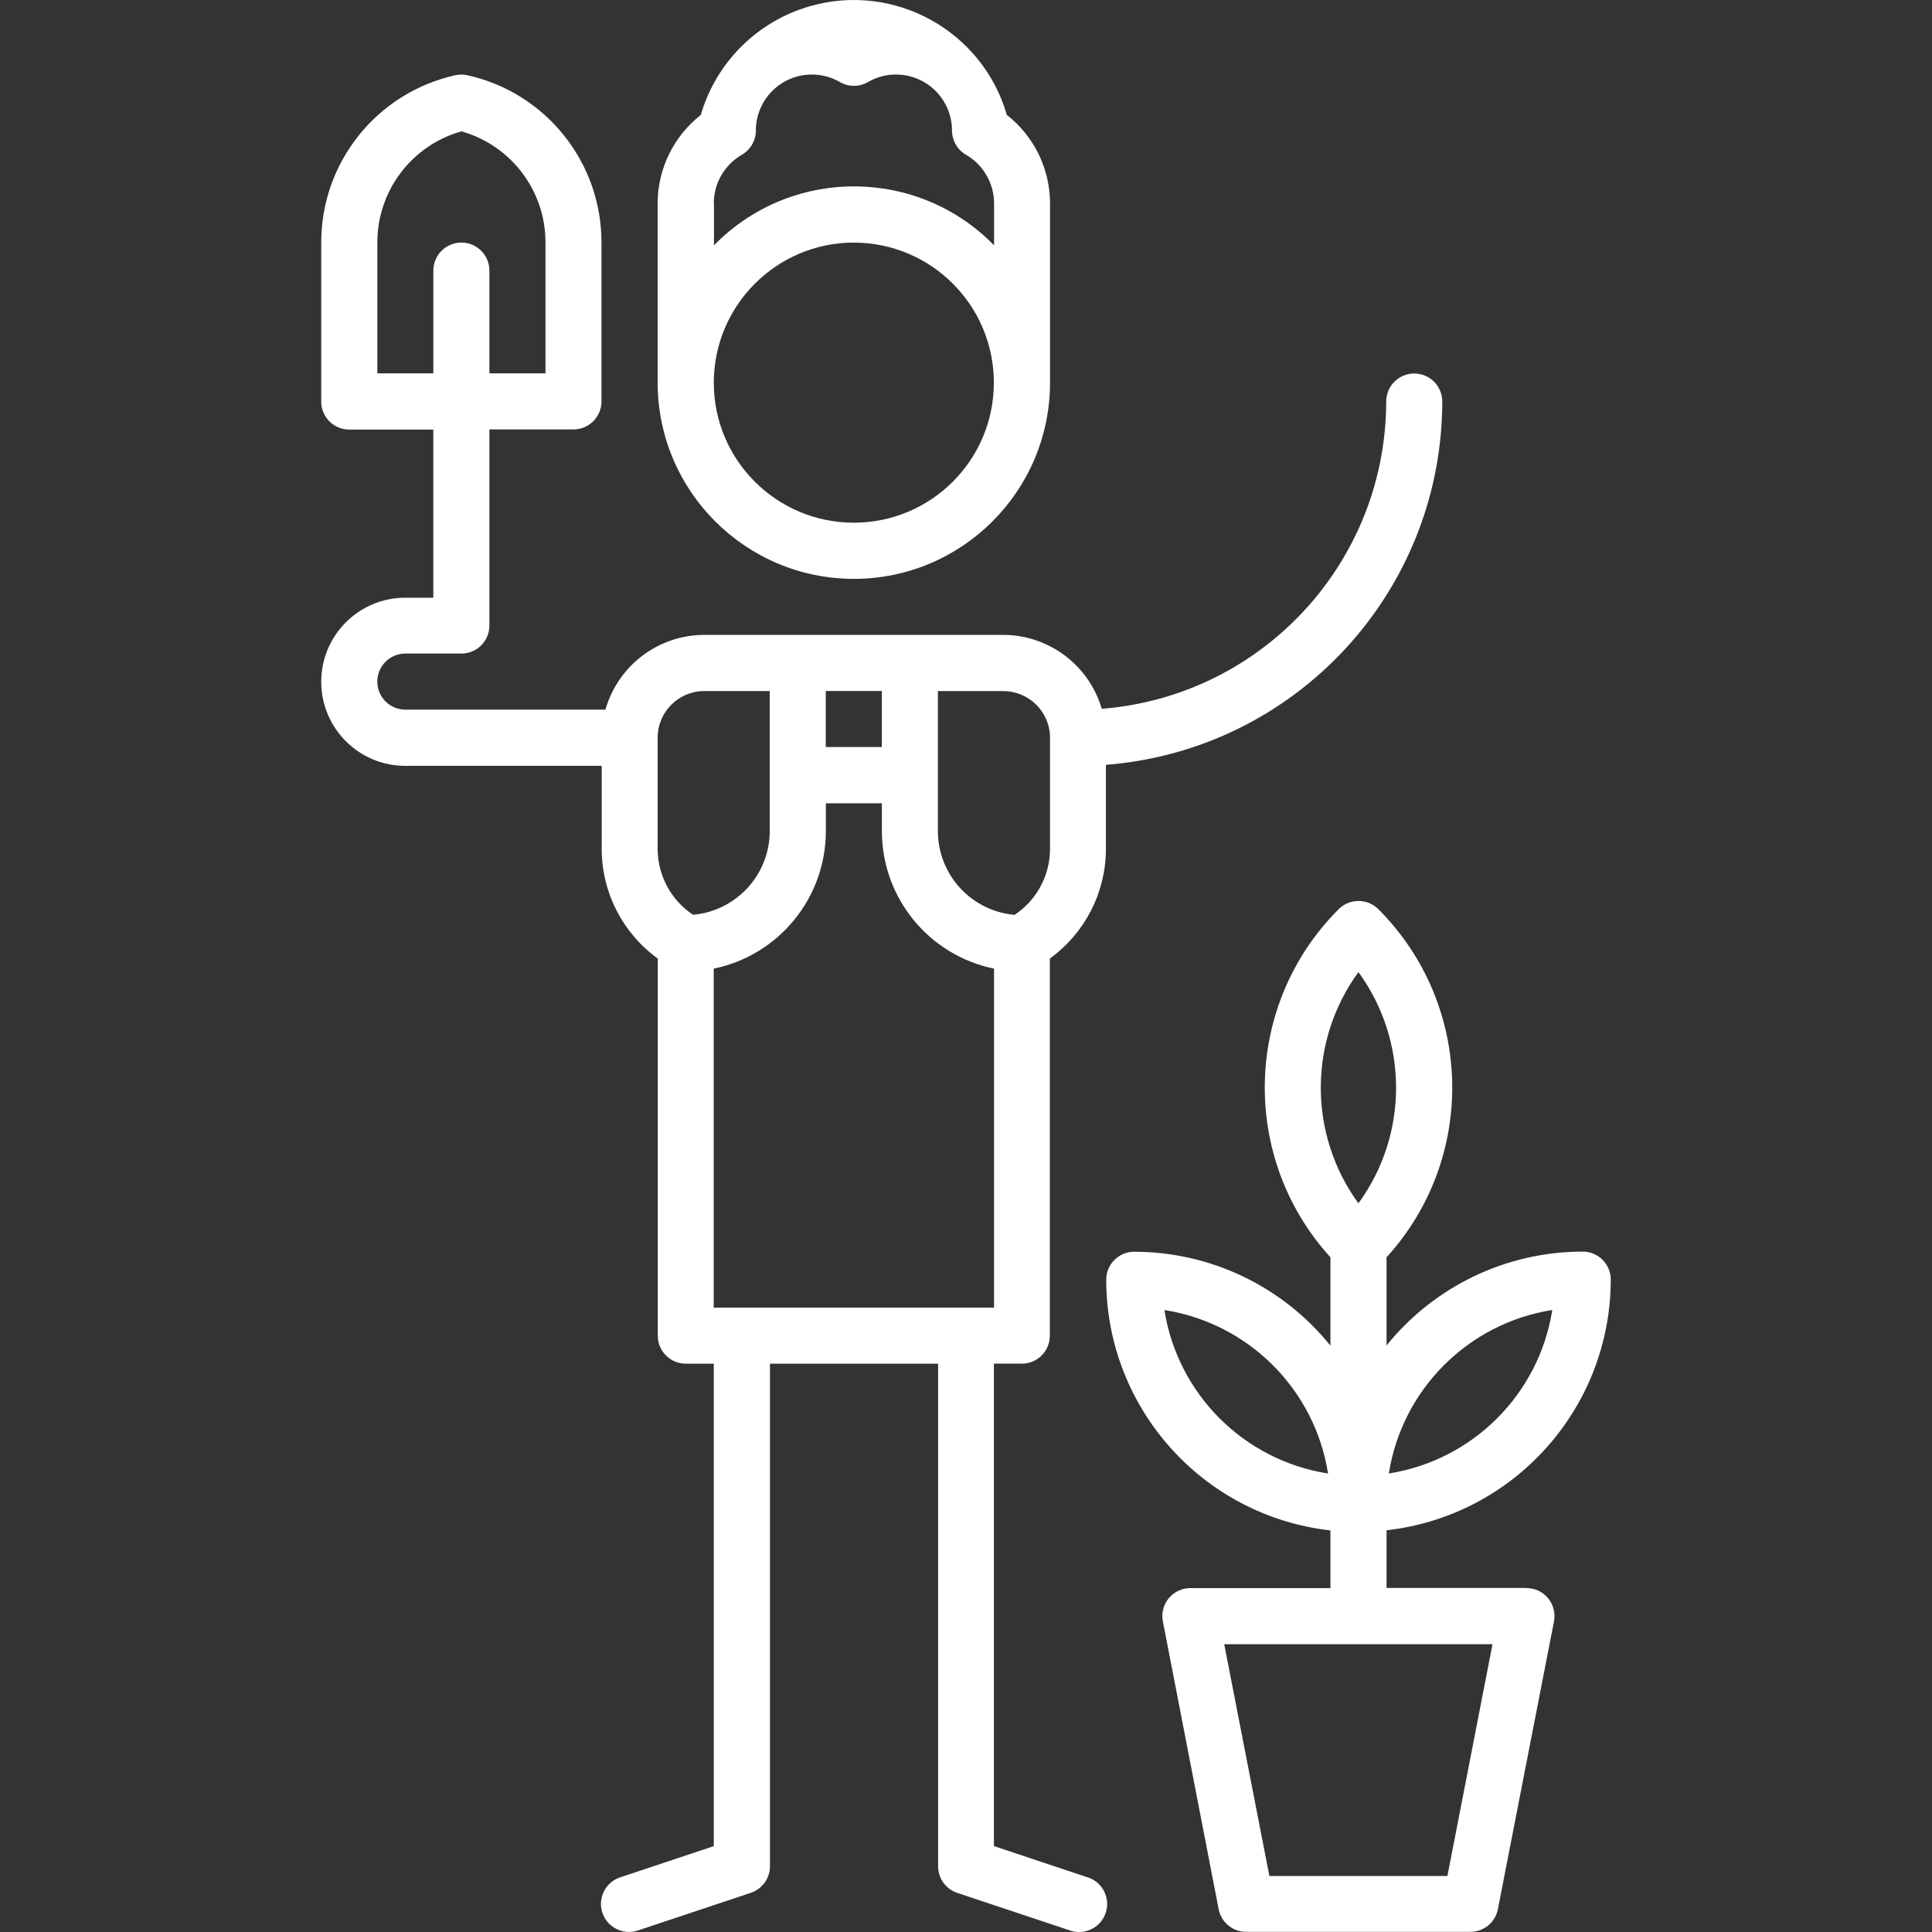
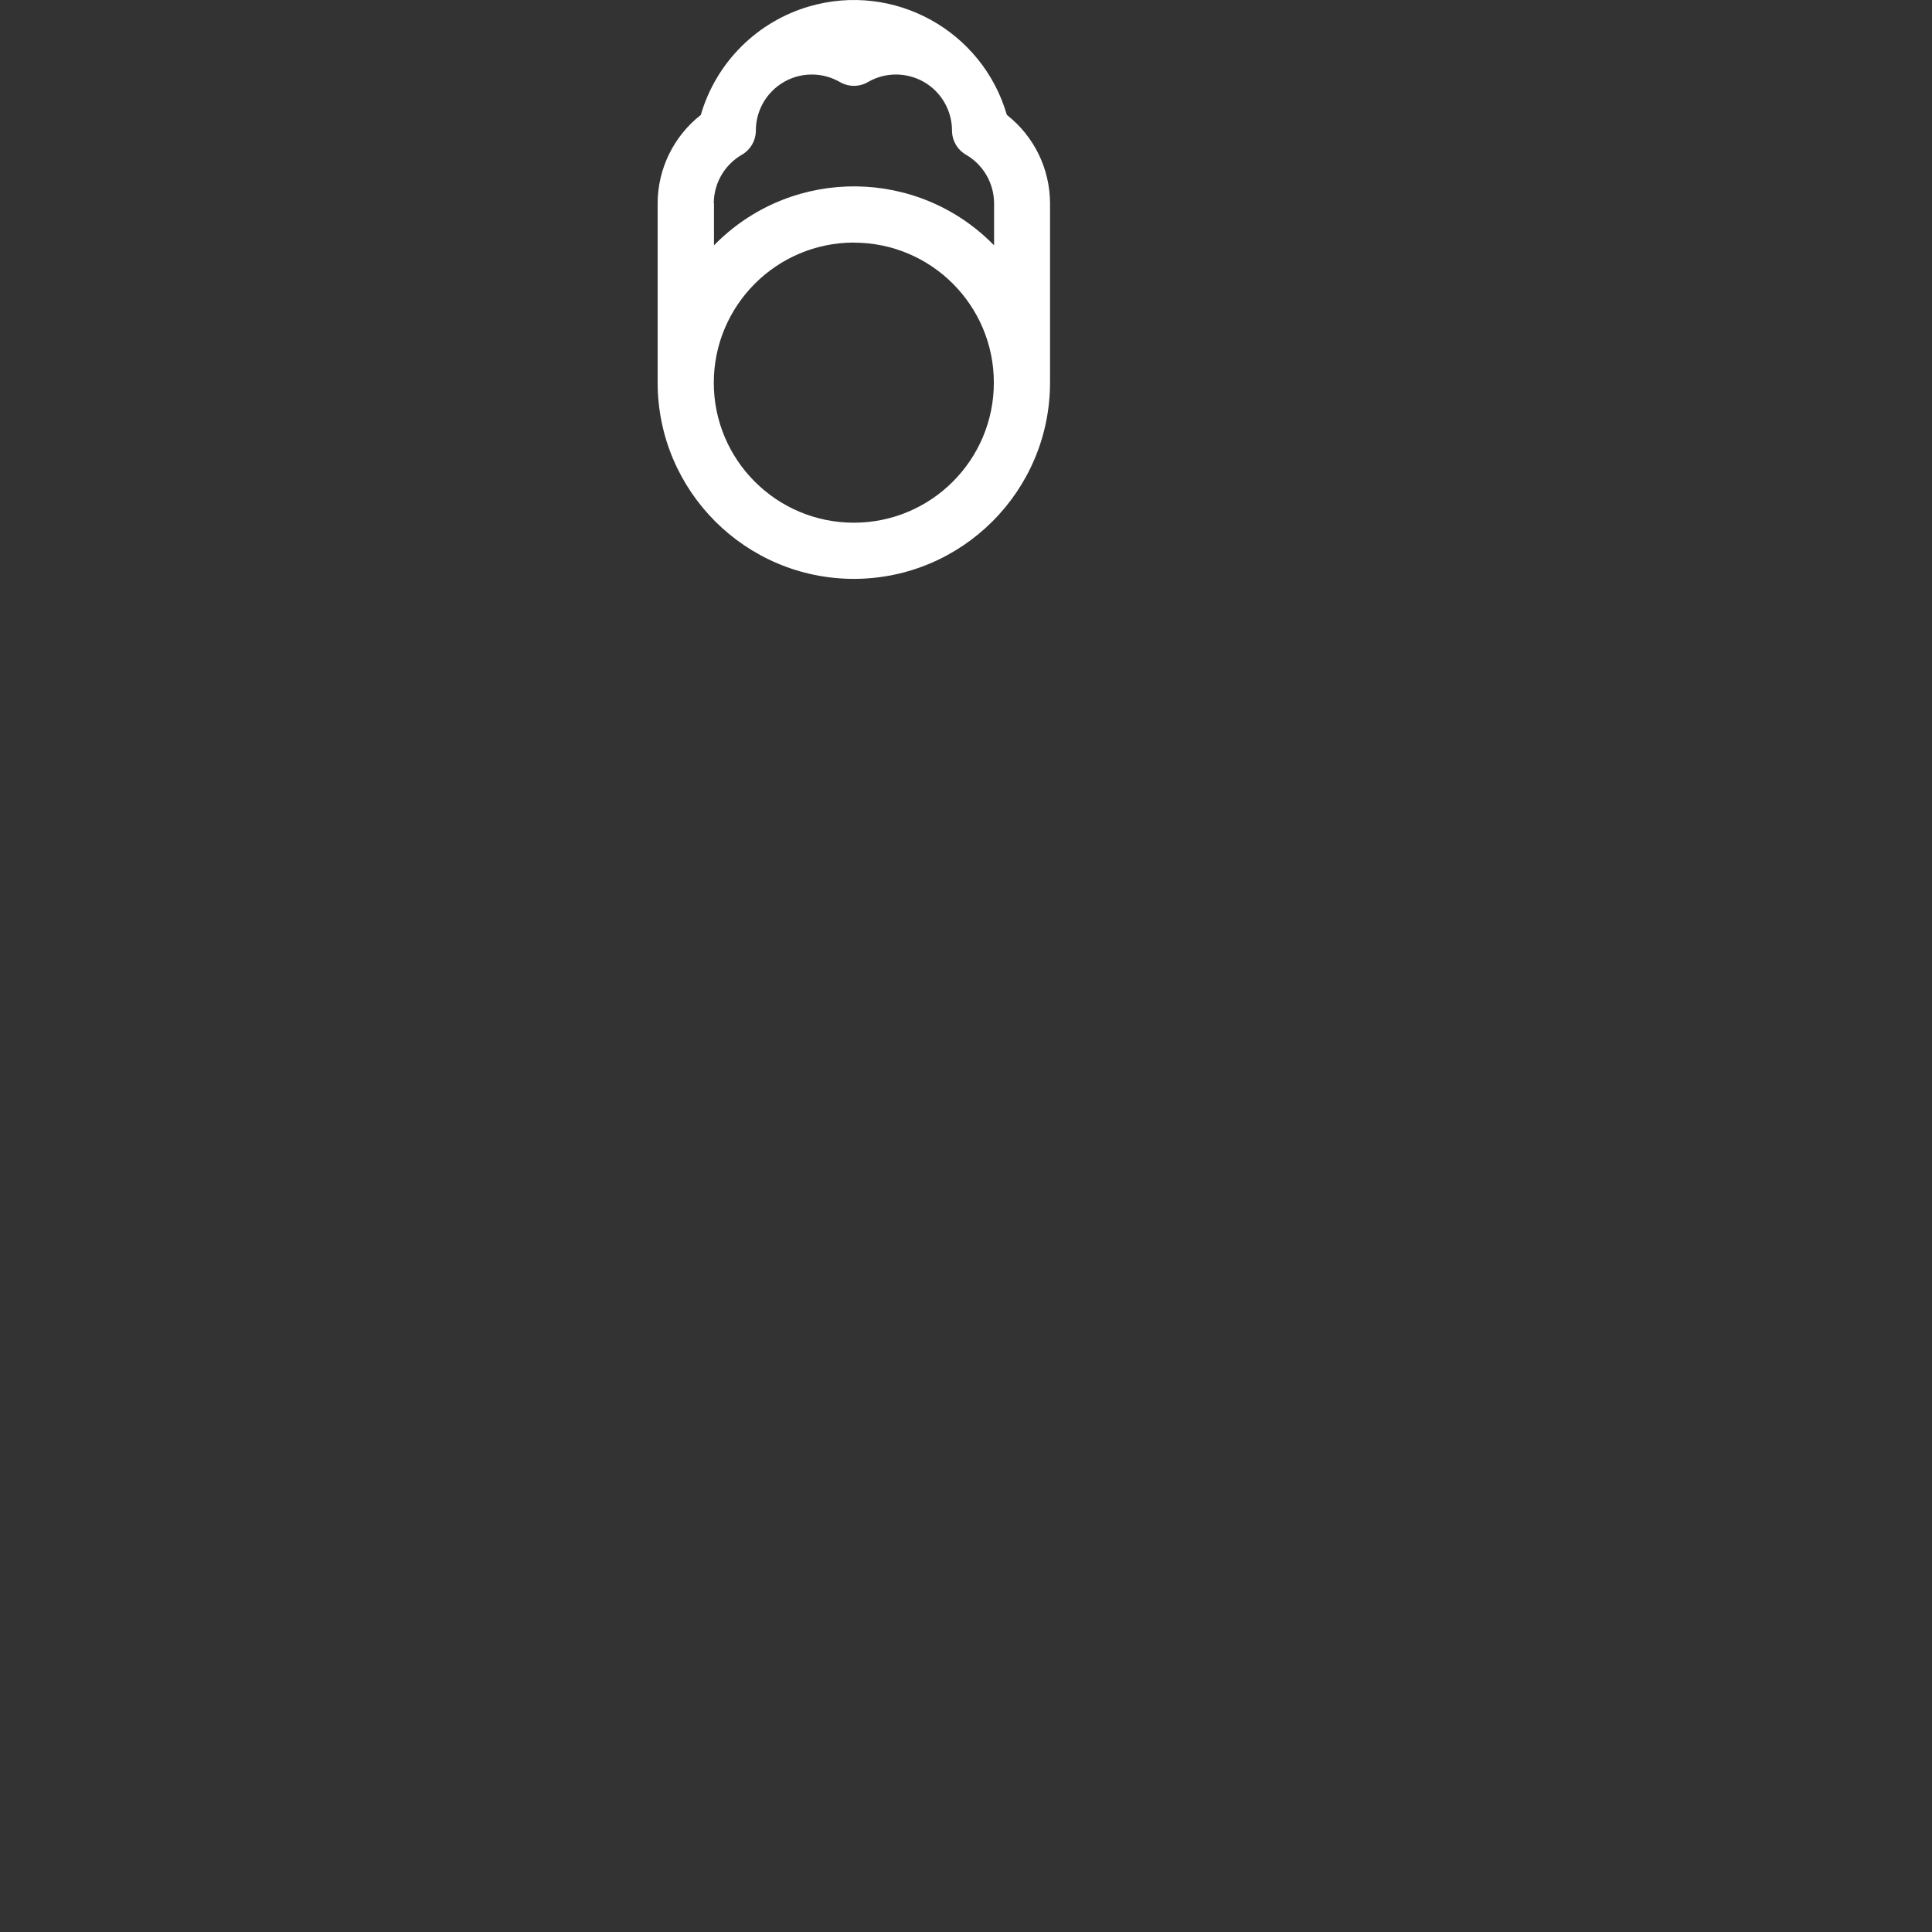
<svg xmlns="http://www.w3.org/2000/svg" id="Capa_1" data-name="Capa 1" viewBox="0 0 512 512">
  <rect x="0" y="0" width="512" height="512" fill="#333333" stroke="none" />
  <defs>
    <style>
      .cls-1 {
        fill: #fff;
      }
    </style>
  </defs>
  <g id="gardening_2726414" data-name="gardening 2726414">
-     <path id="Trazado_21376" data-name="Trazado 21376" class="cls-1" d="m404.56,420.82h-37.11v-15.28c33.81-3.82,59.38-32.4,59.42-66.43,0-4.1-3.32-7.42-7.42-7.42-20.2,0-39.32,9.14-52,24.88v-23.37c24.03-26.4,23.07-67.02-2.18-92.26-2.9-2.9-7.6-2.9-10.51,0-25.24,25.24-26.2,65.86-2.18,92.26v23.41c-12.67-15.73-31.79-24.88-52-24.88-4.1,0-7.42,3.32-7.42,7.42.04,34.03,25.61,62.61,59.42,66.43v15.28h-37.11c-4.1,0-7.43,3.31-7.43,7.41,0,.48.05.96.14,1.43l14.78,76.26c.68,3.49,3.74,6.01,7.29,6h59.42c3.55,0,6.61-2.52,7.29-6l14.86-76.26c.78-4.02-1.84-7.92-5.86-8.71-.47-.09-.95-.14-1.43-.14l.03-.04Zm6.81-73.65c-3.53,22.3-21.02,39.79-43.32,43.32,3.53-22.29,21-39.79,43.29-43.33h.03Zm-102.74.01c22.3,3.53,39.79,21.02,43.32,43.32-22.32-3.51-39.84-21.01-43.37-43.33h.05Zm51.37-89.57c13.3,18.27,13.3,43.02,0,61.29-13.3-18.27-13.3-43.02,0-61.29Zm23.59,239.55h-47.19l-11.97-61.43h71.1l-11.95,61.43Z" />
    <path id="Trazado_21377" data-name="Trazado 21377" class="cls-1" d="m226.27,153.41c28.71-.03,51.97-23.29,52-52v-47.56c-.03-9.14-4.24-17.76-11.44-23.39-6.51-22.4-29.94-35.28-52.34-28.77-13.88,4.03-24.74,14.89-28.77,28.77-7.2,5.64-11.42,14.27-11.44,23.42v47.53c.03,28.71,23.29,51.97,52,52Zm-37.11-99.54c.01-5.3,2.85-10.2,7.44-12.86,2.29-1.32,3.7-3.76,3.71-6.4,0-8.2,6.63-14.85,14.83-14.86,2.62,0,5.18.69,7.45,2,2.3,1.33,5.13,1.33,7.42,0,7.1-4.11,16.18-1.68,20.28,5.41,1.31,2.26,2,4.83,2,7.45.01,2.64,1.42,5.08,3.71,6.4,4.59,2.66,7.42,7.56,7.44,12.86v11.15c-20.02-20.5-52.87-20.88-73.37-.86-.29.28-.58.57-.86.86v-11.16h-.05Zm37.11,10.43c20.5,0,37.11,16.62,37.11,37.11s-16.62,37.11-37.11,37.11-37.11-16.62-37.11-37.11h0c.03-20.49,16.63-37.09,37.11-37.13h0Z" />
-     <path id="Trazado_21378" data-name="Trazado 21378" class="cls-1" d="m288.03,497.45l-24.64-8.22v-127.85h7.41c4.1,0,7.42-3.32,7.42-7.42h0v-99.94c9.26-6.69,14.78-17.39,14.86-28.81v-22.52c50.27-3.94,89.08-45.85,89.14-96.28,0-4.1-3.33-7.43-7.43-7.43s-7.43,3.33-7.43,7.43c-.06,42.64-32.87,78.08-75.38,81.43-3.41-11.6-14.04-19.57-26.13-19.59h-79.2c-12.17.02-22.86,8.1-26.2,19.81h-53.03c-4.1,0-7.43-3.33-7.43-7.43s3.33-7.43,7.43-7.43h14.86c4.1,0,7.42-3.32,7.42-7.42h0v-51.98h22.28c4.1,0,7.42-3.32,7.42-7.42h0v-42c.07-21.31-14.69-39.79-35.49-44.43-1.08-.25-2.21-.25-3.29,0-20.81,4.64-35.58,23.16-35.49,44.48v41.99c0,4.1,3.32,7.42,7.42,7.42h22.28v44.56h-7.42c-12.31,0-22.28,9.98-22.28,22.28s9.98,22.28,22.28,22.28h52.05v22.26c.08,11.42,5.6,22.12,14.86,28.81v99.94c0,4.1,3.32,7.42,7.42,7.42h7.42v127.85l-24.64,8.22c-3.92,1.2-6.13,5.34-4.94,9.26,1.2,3.92,5.34,6.13,9.26,4.94.12-.04.25-.08.37-.12l29.72-9.91c3.05-1,5.12-3.84,5.12-7.05v-133.19h44.56v133.21c0,3.21,2.07,6.06,5.12,7.05l29.72,9.91c3.85,1.4,8.11-.59,9.51-4.45,1.4-3.85-.59-8.11-4.45-9.51-.12-.04-.24-.08-.37-.12l-.13-.03ZM100,98.94v-34.55c-.07-13.75,9.05-25.85,22.28-29.58,13.23,3.73,22.35,15.83,22.28,29.58v34.55h-14.86v-27.23c0-4.1-3.33-7.43-7.43-7.43s-7.43,3.33-7.43,7.43v27.23h-14.85Zm89.14,247.6v-89.84c17.28-3.55,29.69-18.75,29.72-36.4v-7.42h14.85v7.42c.02,17.64,12.43,32.85,29.72,36.4v89.84h-74.28Zm44.56-148.56h-14.86v-14.86h14.86v14.86Zm44.56-2.47v29.7c-.08,6.95-3.6,13.4-9.39,17.24-11.49-1.03-20.31-10.65-20.32-22.19v-37.11h17.33c6.83,0,12.37,5.52,12.39,12.35h0Zm-103.98,29.72v-29.72c0-6.83,5.54-12.37,12.38-12.38h17.33v37.11c-.01,11.54-8.83,21.16-20.32,22.19-5.78-3.83-9.29-10.28-9.38-17.21Z" />
  </g>
</svg>